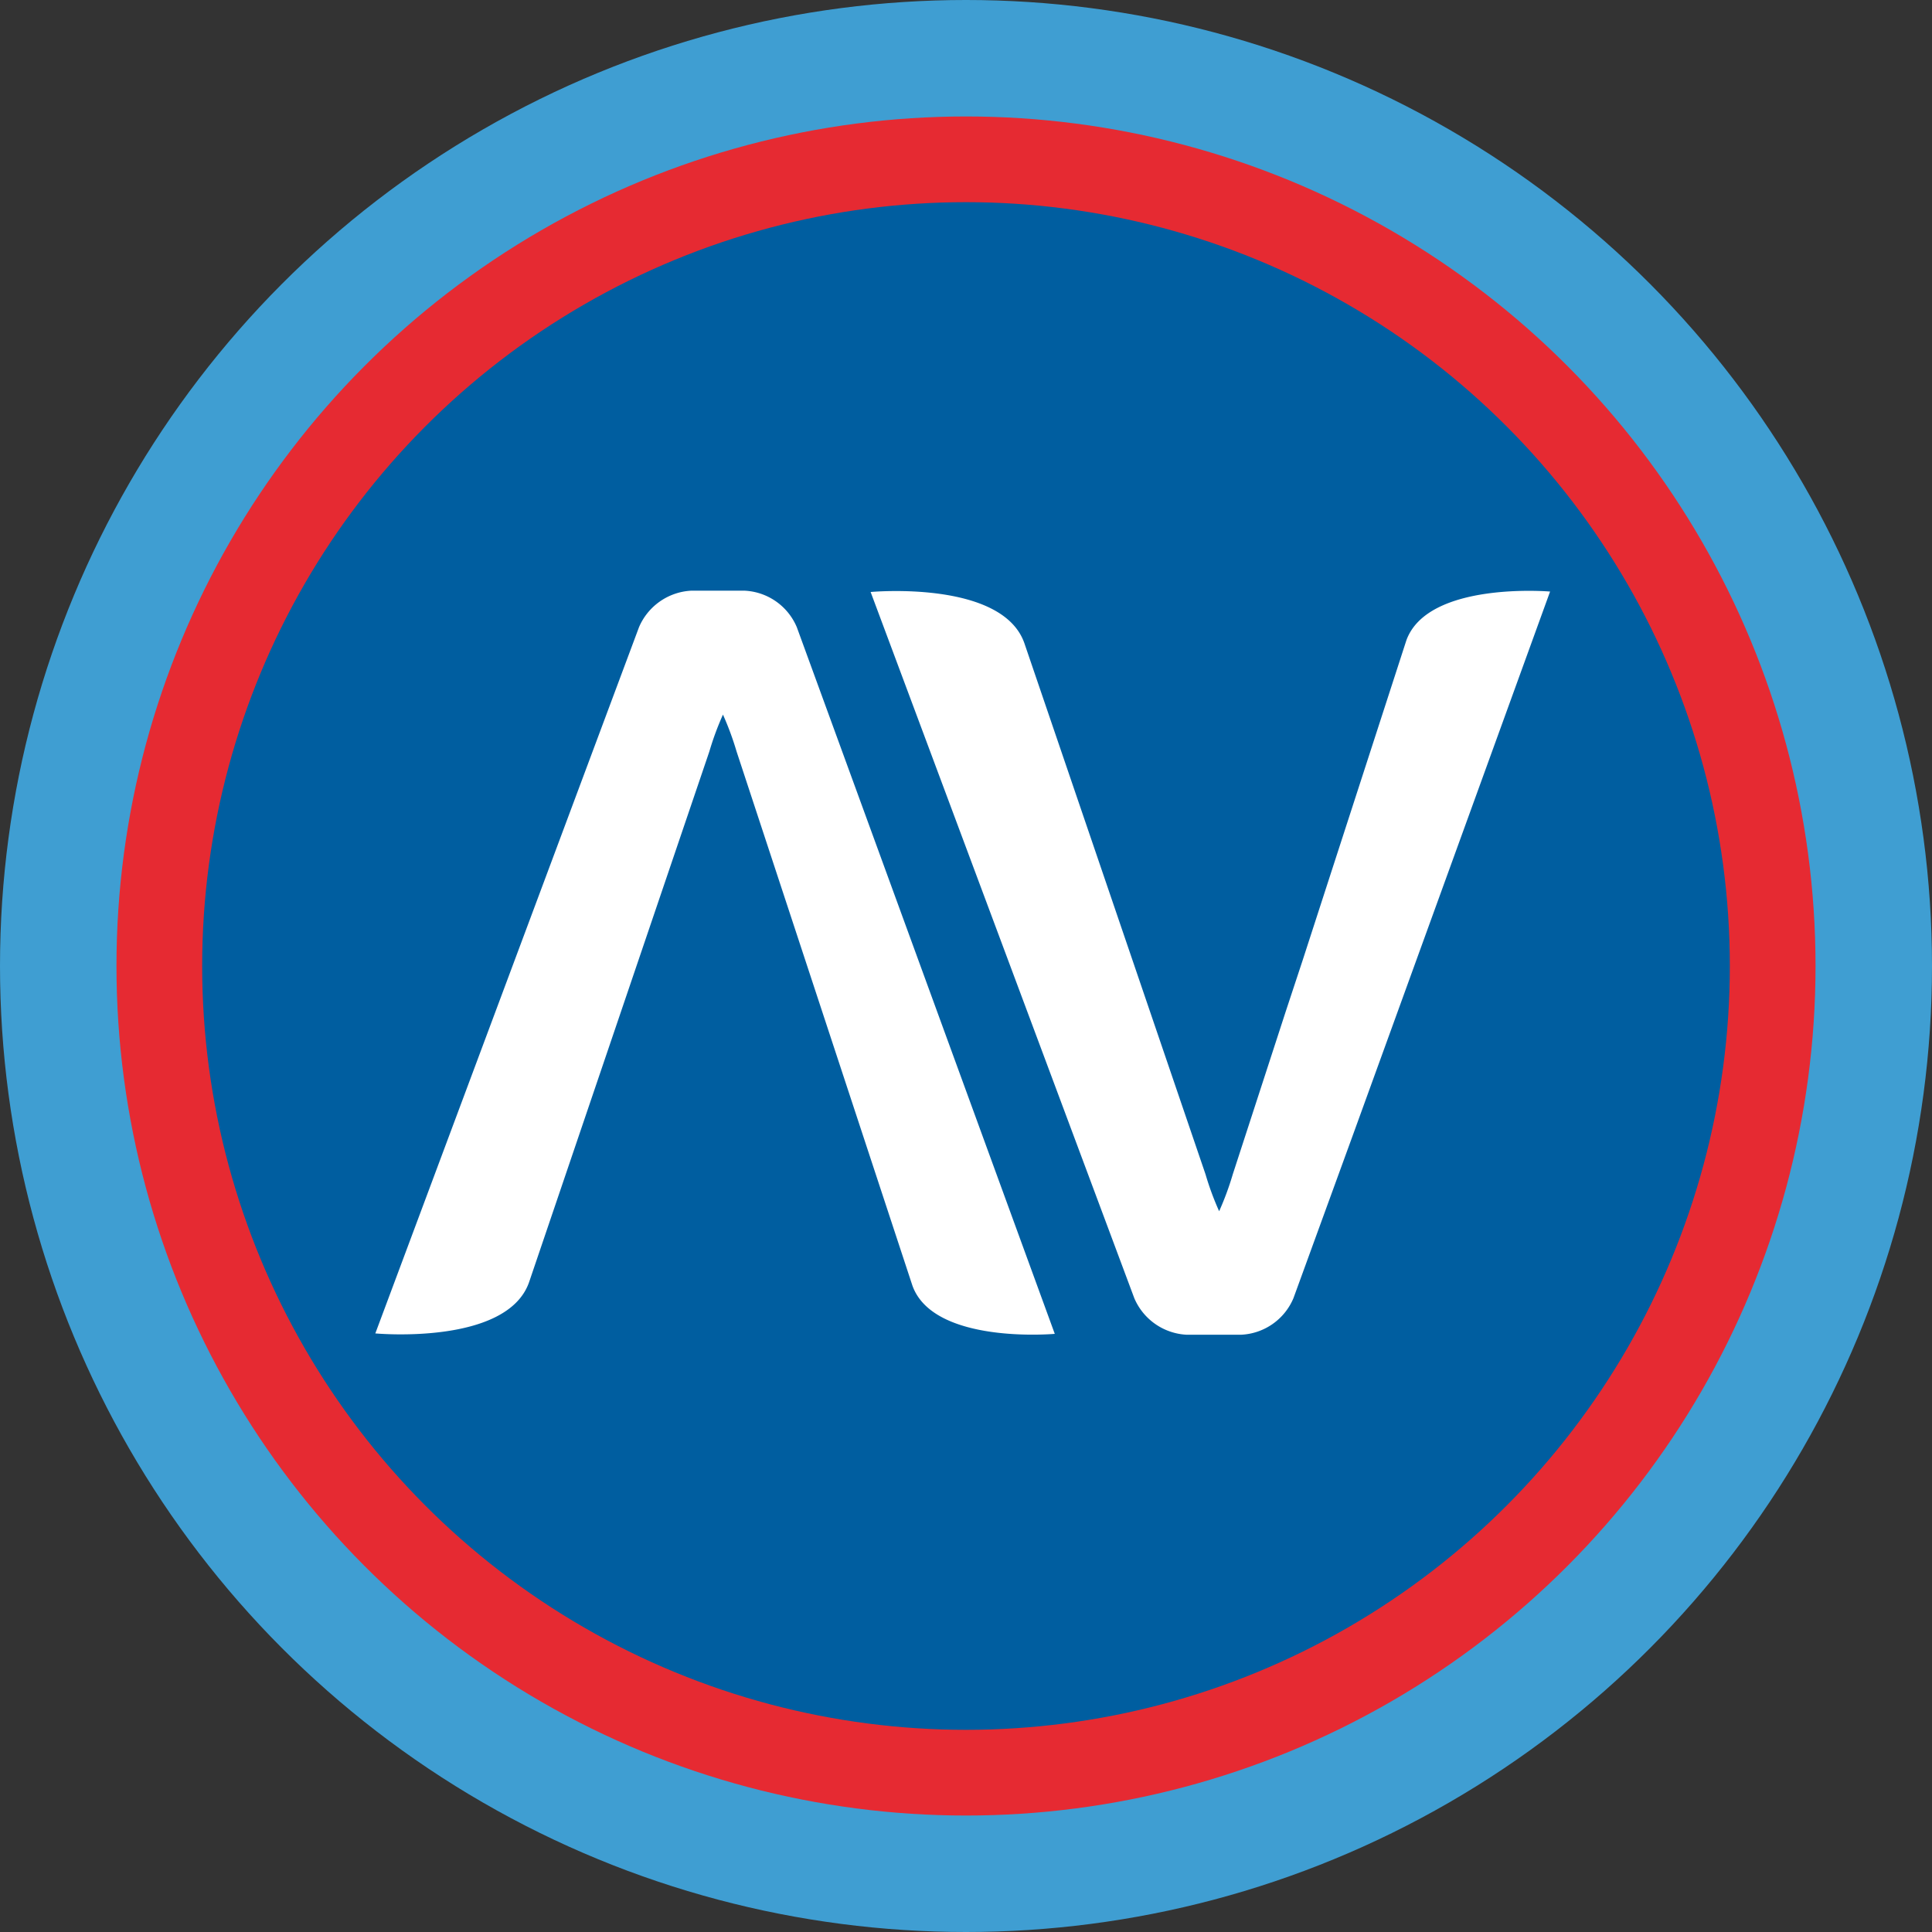
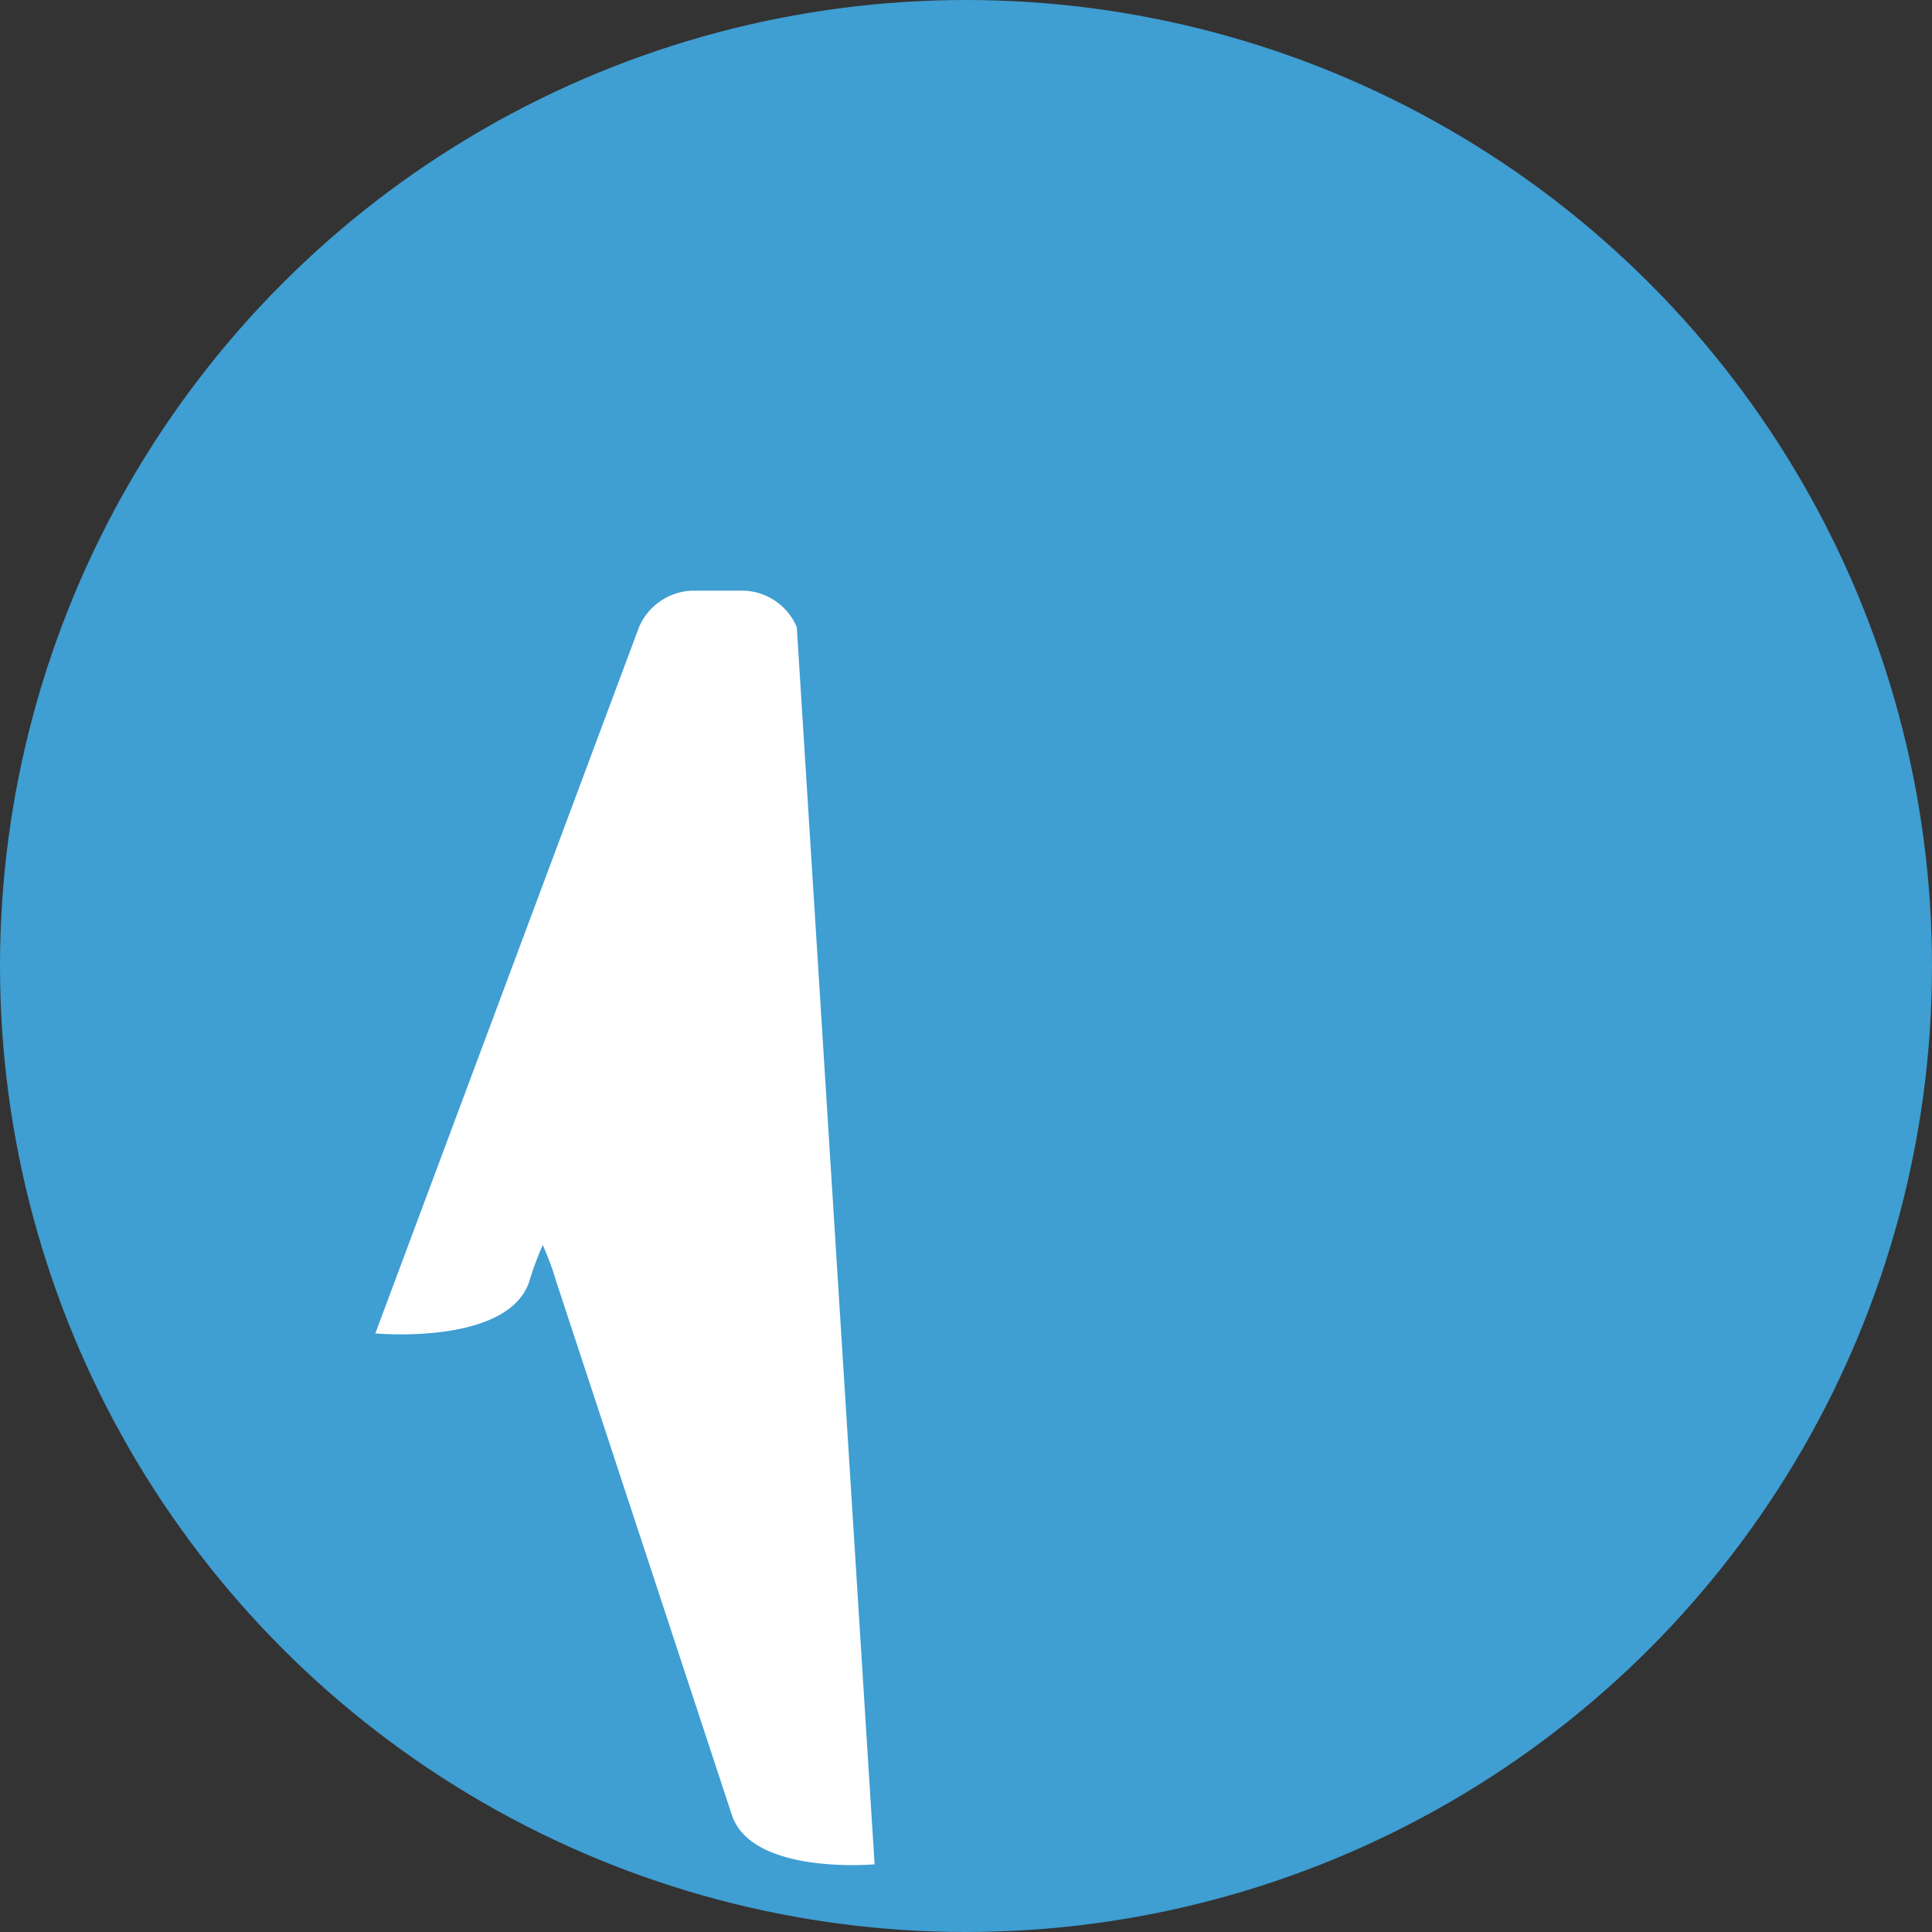
<svg xmlns="http://www.w3.org/2000/svg" viewBox="0 0 43.96 43.96">
  <rect x="0" y="0" width="43.96" height="43.96" fill="#333333" stroke="none" />
  <defs>
    <style>.cls-1{fill:#3f9ed2;}.cls-2{fill:#e62a32;}.cls-3{fill:#005ea0;}.cls-4{fill:#fff;}</style>
  </defs>
  <title>Risorsa 1</title>
  <g id="Livello_2" data-name="Livello 2">
    <g id="Livello_1-2" data-name="Livello 1">
      <g id="Livello_2-2" data-name="Livello 2">
        <g id="Livello_1-2-2" data-name="Livello 1-2">
          <g id="_Gruppo_5" data-name=" Gruppo 5">
            <circle id="_Tracciato_5" data-name=" Tracciato 5" class="cls-1" cx="21.98" cy="21.98" r="21.98" />
-             <circle id="_Tracciato_6" data-name=" Tracciato 6" class="cls-2" cx="21.98" cy="21.98" r="19.33" />
-             <circle id="_Tracciato_7" data-name=" Tracciato 7" class="cls-3" cx="21.98" cy="21.98" r="17.38" />
            <g id="_Gruppo_6" data-name=" Gruppo 6">
-               <path id="_Tracciato_8" data-name=" Tracciato 8" class="cls-4" d="M27.43,26.72a6.56,6.56,0,0,0,.31.84,6.63,6.63,0,0,0,.31-.84L29.26,23h0l.38-1.15h0L32,14.57c.49-1.35,3.27-1.11,3.27-1.11L30.8,25.78h0l-1.37,3.76a1.36,1.36,0,0,1-1.19.83H27a1.37,1.37,0,0,1-1.19-.83l-6-16.07s3-.28,3.5,1.17Z" />
-             </g>
+               </g>
            <g id="_Gruppo_7" data-name=" Gruppo 7">
-               <path id="_Tracciato_9" data-name=" Tracciato 9" class="cls-4" d="M18.13,14.27a1.36,1.36,0,0,0-1.19-.83H15.73a1.37,1.37,0,0,0-1.19.83l-6,16.07s3,.28,3.5-1.17l4.1-12.07a6.59,6.59,0,0,1,.31-.84,6.7,6.7,0,0,1,.31.84l4,12.15c.48,1.35,3.24,1.1,3.24,1.1Z" />
+               <path id="_Tracciato_9" data-name=" Tracciato 9" class="cls-4" d="M18.13,14.27a1.36,1.36,0,0,0-1.19-.83H15.73a1.37,1.37,0,0,0-1.19.83l-6,16.07s3,.28,3.5-1.17a6.59,6.59,0,0,1,.31-.84,6.7,6.7,0,0,1,.31.84l4,12.15c.48,1.35,3.24,1.1,3.24,1.1Z" />
            </g>
          </g>
        </g>
      </g>
    </g>
  </g>
</svg>